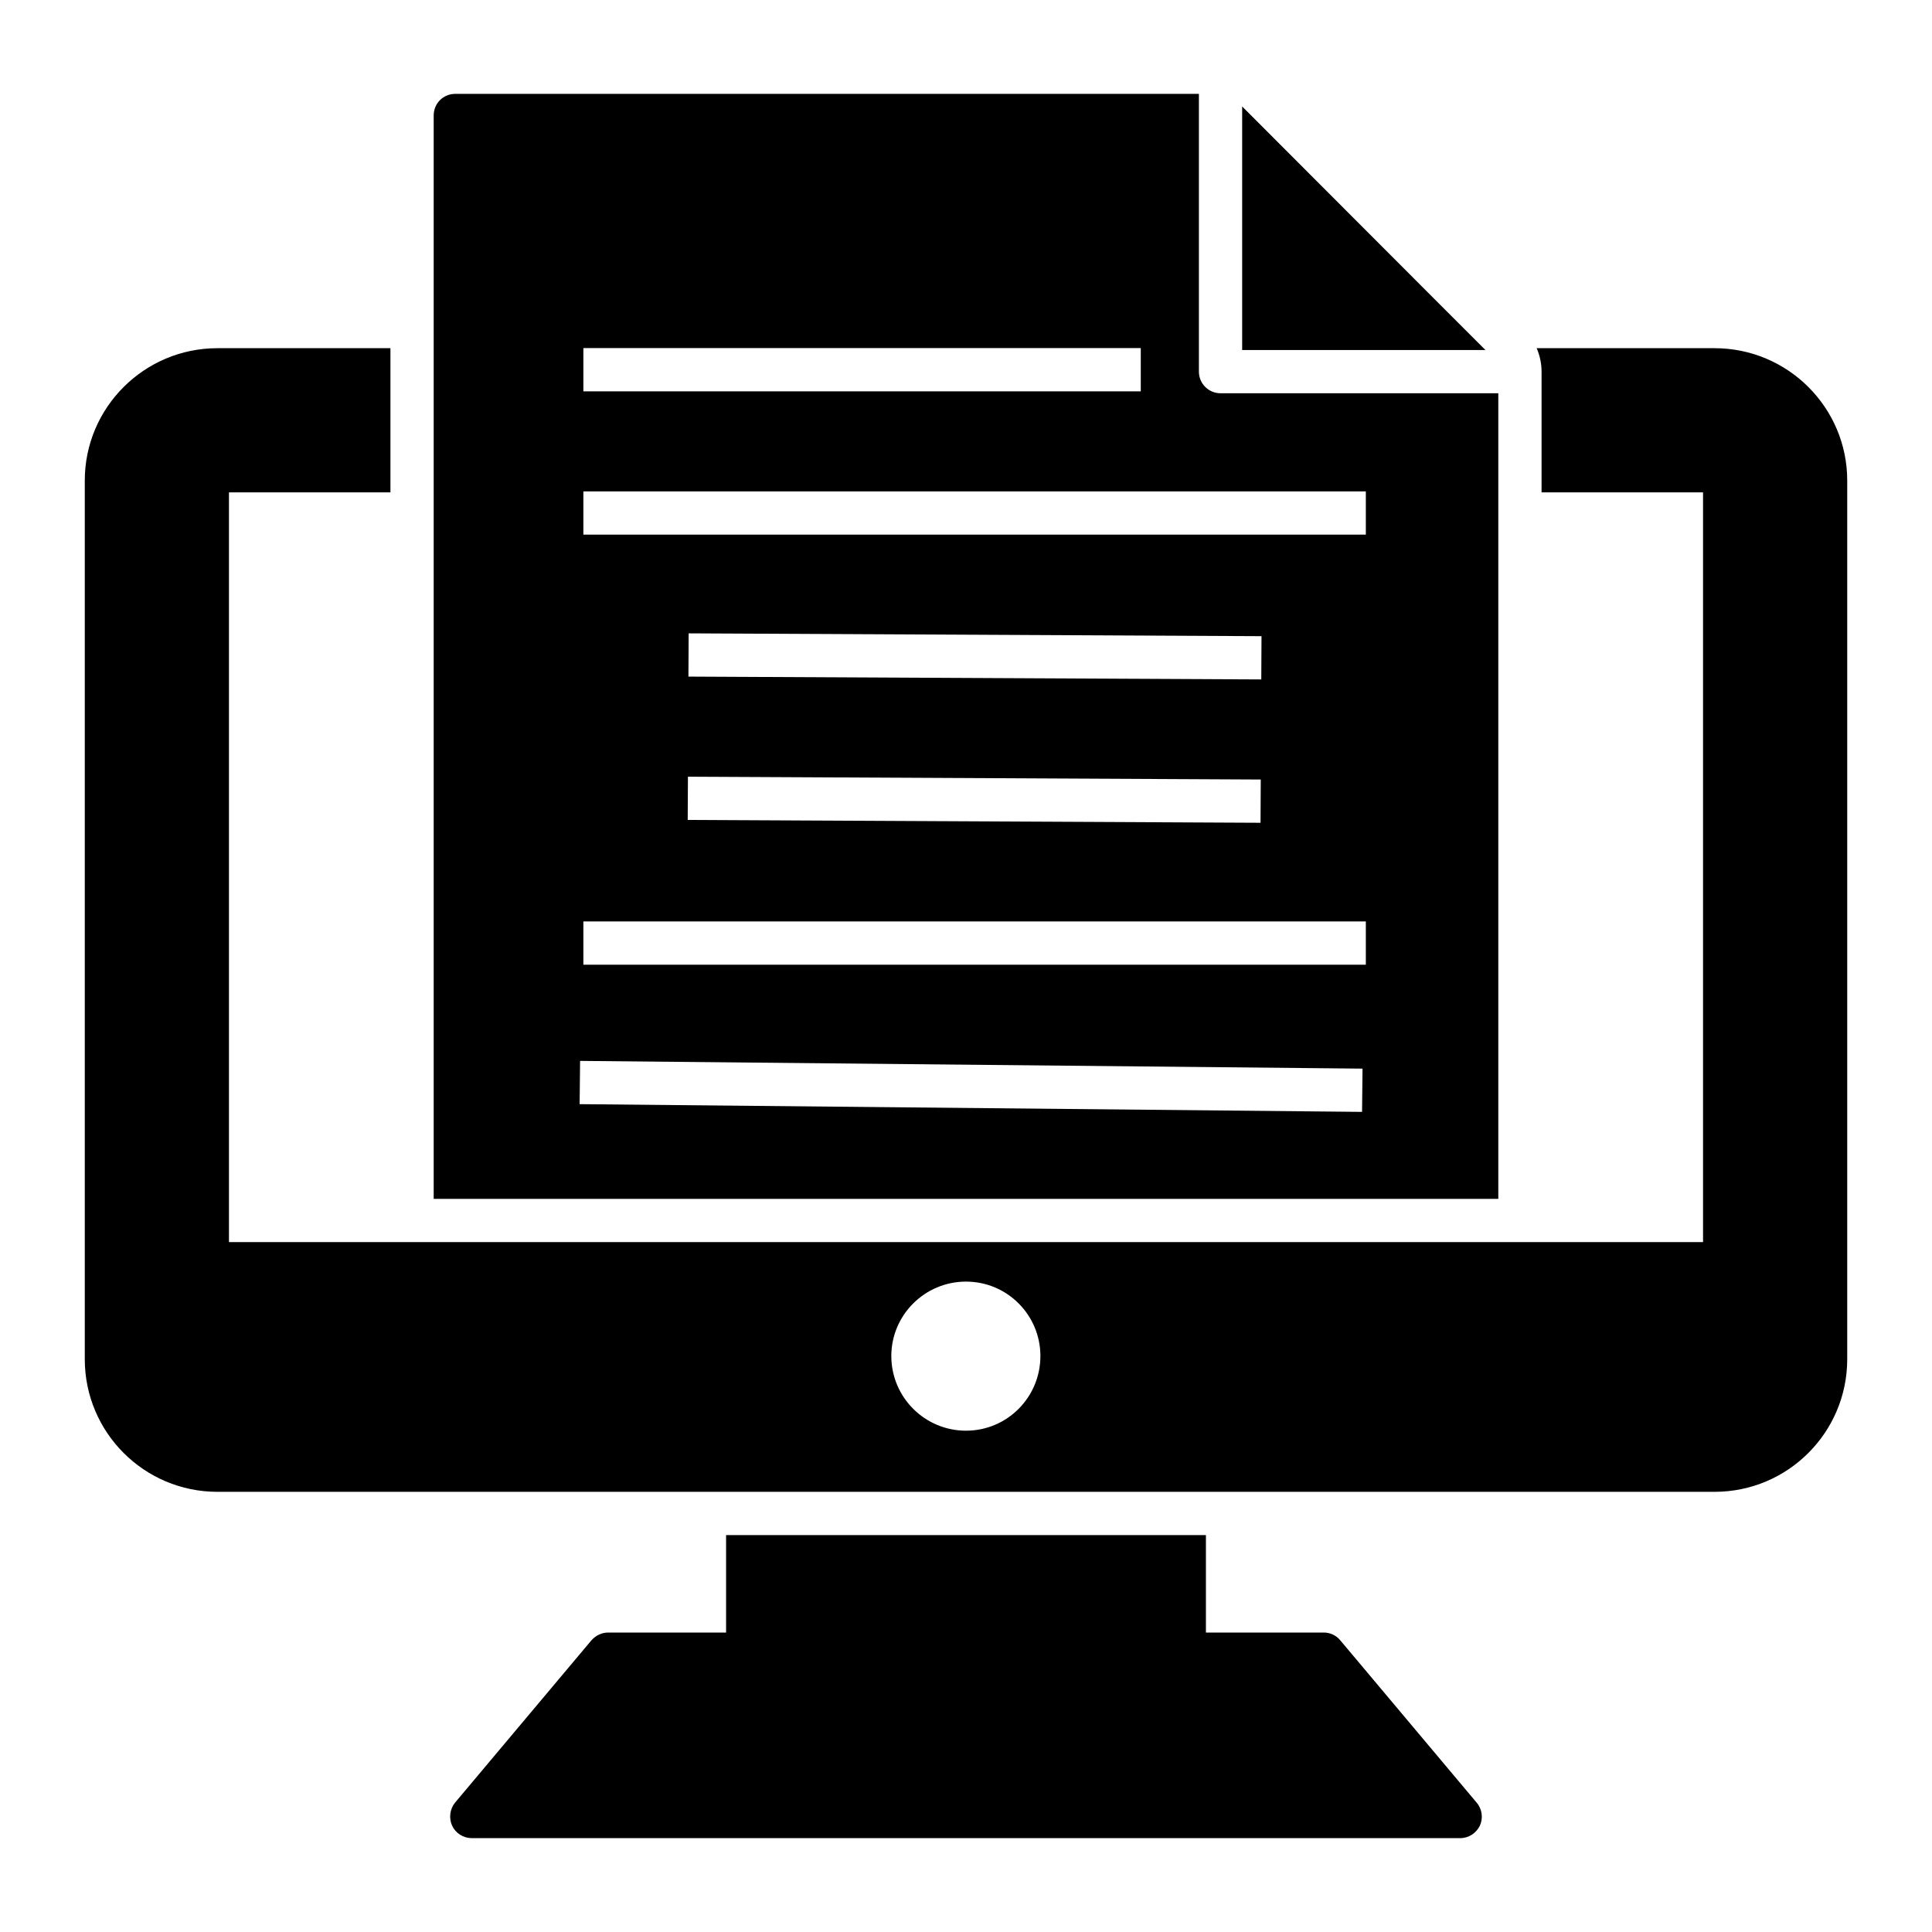
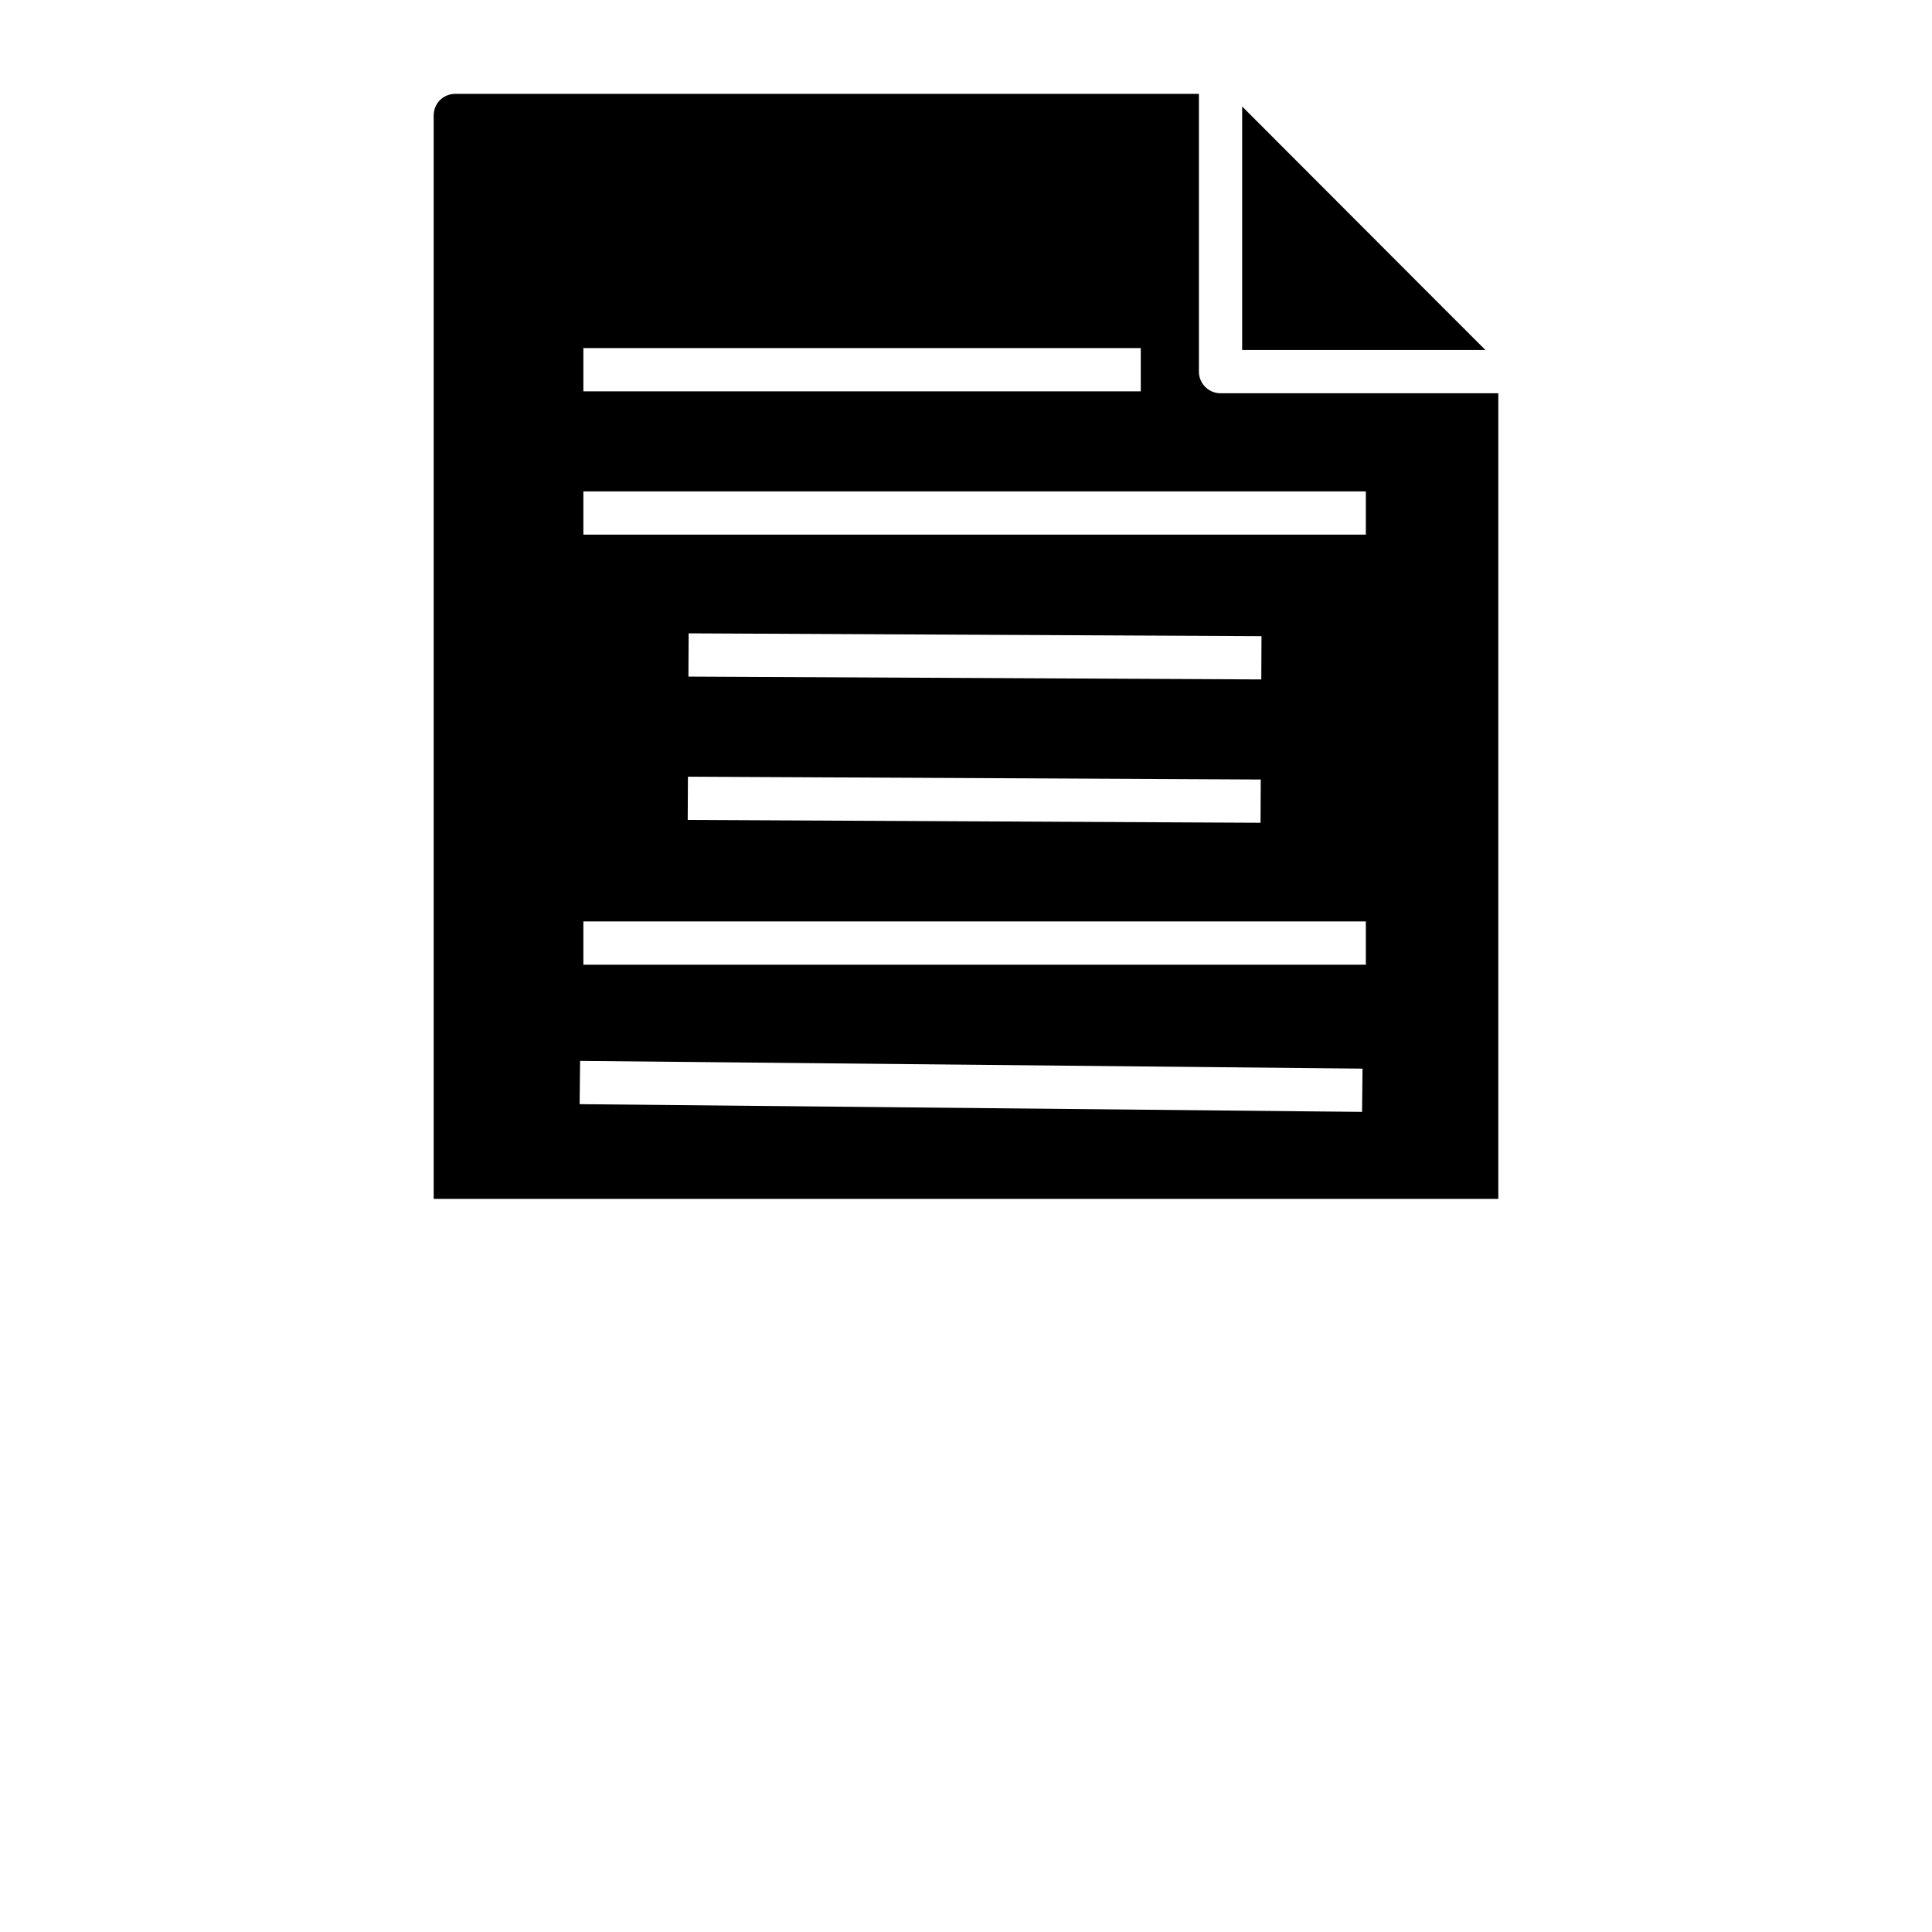
<svg xmlns="http://www.w3.org/2000/svg" height="100px" width="100px" fill="#000000" version="1.1" x="0px" y="0px" viewBox="0 0 67 67" enable-background="new 0 0 67 67" xml:space="preserve">
  <g>
    <g>
-       <path d="M59.46,12.075h-6.17c0.1,0.23,0.17,0.51,0.17,0.81v4.19h5.6v26    H7.94v-26h5.6v-5h-6c-2.54,0-4.6,2.06-4.6,4.59v30.47    c0,2.54,2.06,4.6,4.6,4.6H59.46c2.54,0,4.6-2.06,4.6-4.6V16.665    C64.06,14.135,62,12.075,59.46,12.075z M33.5,49.615    c-1.43,0-2.59-1.16-2.59-2.59c0-1.42,1.16-2.58,2.59-2.58    s2.58,1.16,2.58,2.58C36.08,48.455,34.93,49.615,33.5,49.615z" />
-     </g>
+       </g>
    <g>
-       <path d="M51.32,63.315c-0.13,0.26-0.39,0.43-0.68,0.43H16.36    c-0.29,0-0.56-0.17-0.68-0.43c-0.12-0.26-0.08-0.58,0.1-0.8    l4.73-5.63c0.15-0.17,0.36-0.27,0.58-0.27h4.09v-3.38h16.64v3.38    h4.09c0.22,0,0.43,0.1,0.57,0.27l4.73,5.63    C51.4,62.735,51.44,63.055,51.32,63.315z" />
-     </g>
+       </g>
    <g>
      <polygon points="49.95,10.575 43.077,3.692 43.077,12.138 51.513,12.138   " />
-       <path d="M42.327,13.638c-0.414,0-0.75-0.336-0.75-0.75V3.255H15.79    c-0.42,0-0.75,0.33-0.75,0.75v37.57H51.96V13.638H42.327z M20.231,12.071h19.33v1.5    H20.231V12.071z M47.235,38.559l-27.134-0.268l0.016-1.5l27.134,0.268L47.235,38.559z     M47.366,33.455H20.231v-1.5h27.135V33.455z M43.722,27.033l-0.008,1.5l-19.865-0.098    l0.008-1.5L43.722,27.033z M23.874,23.464l0.008-1.5l19.866,0.098l-0.008,1.5    L23.874,23.464z M47.366,18.541H20.231v-1.5h27.135V18.541z" />
+       <path d="M42.327,13.638c-0.414,0-0.75-0.336-0.75-0.75V3.255H15.79    c-0.42,0-0.75,0.33-0.75,0.75v37.57H51.96V13.638H42.327z M20.231,12.071h19.33v1.5    H20.231V12.071z M47.235,38.559l-27.134-0.268l0.016-1.5l27.134,0.268L47.235,38.559z     M47.366,33.455H20.231v-1.5h27.135z M43.722,27.033l-0.008,1.5l-19.865-0.098    l0.008-1.5L43.722,27.033z M23.874,23.464l0.008-1.5l19.866,0.098l-0.008,1.5    L23.874,23.464z M47.366,18.541H20.231v-1.5h27.135V18.541z" />
    </g>
  </g>
</svg>